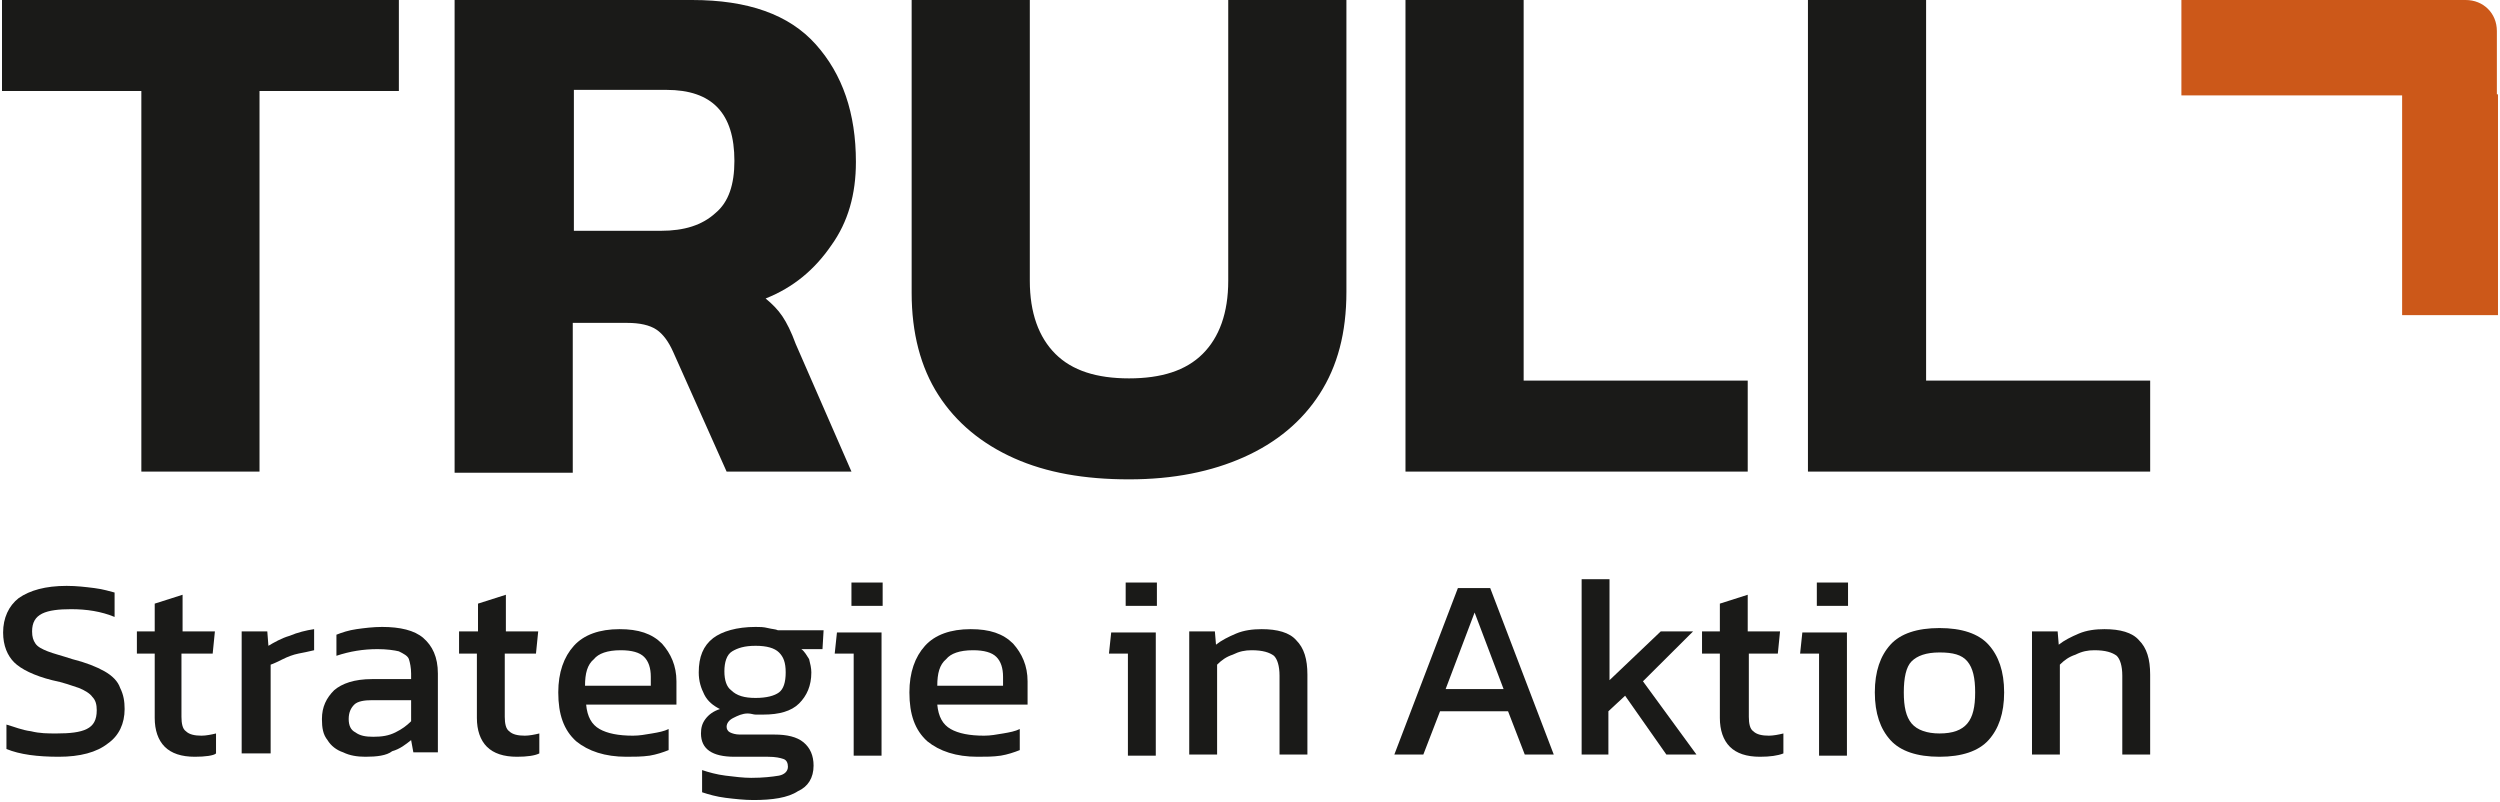
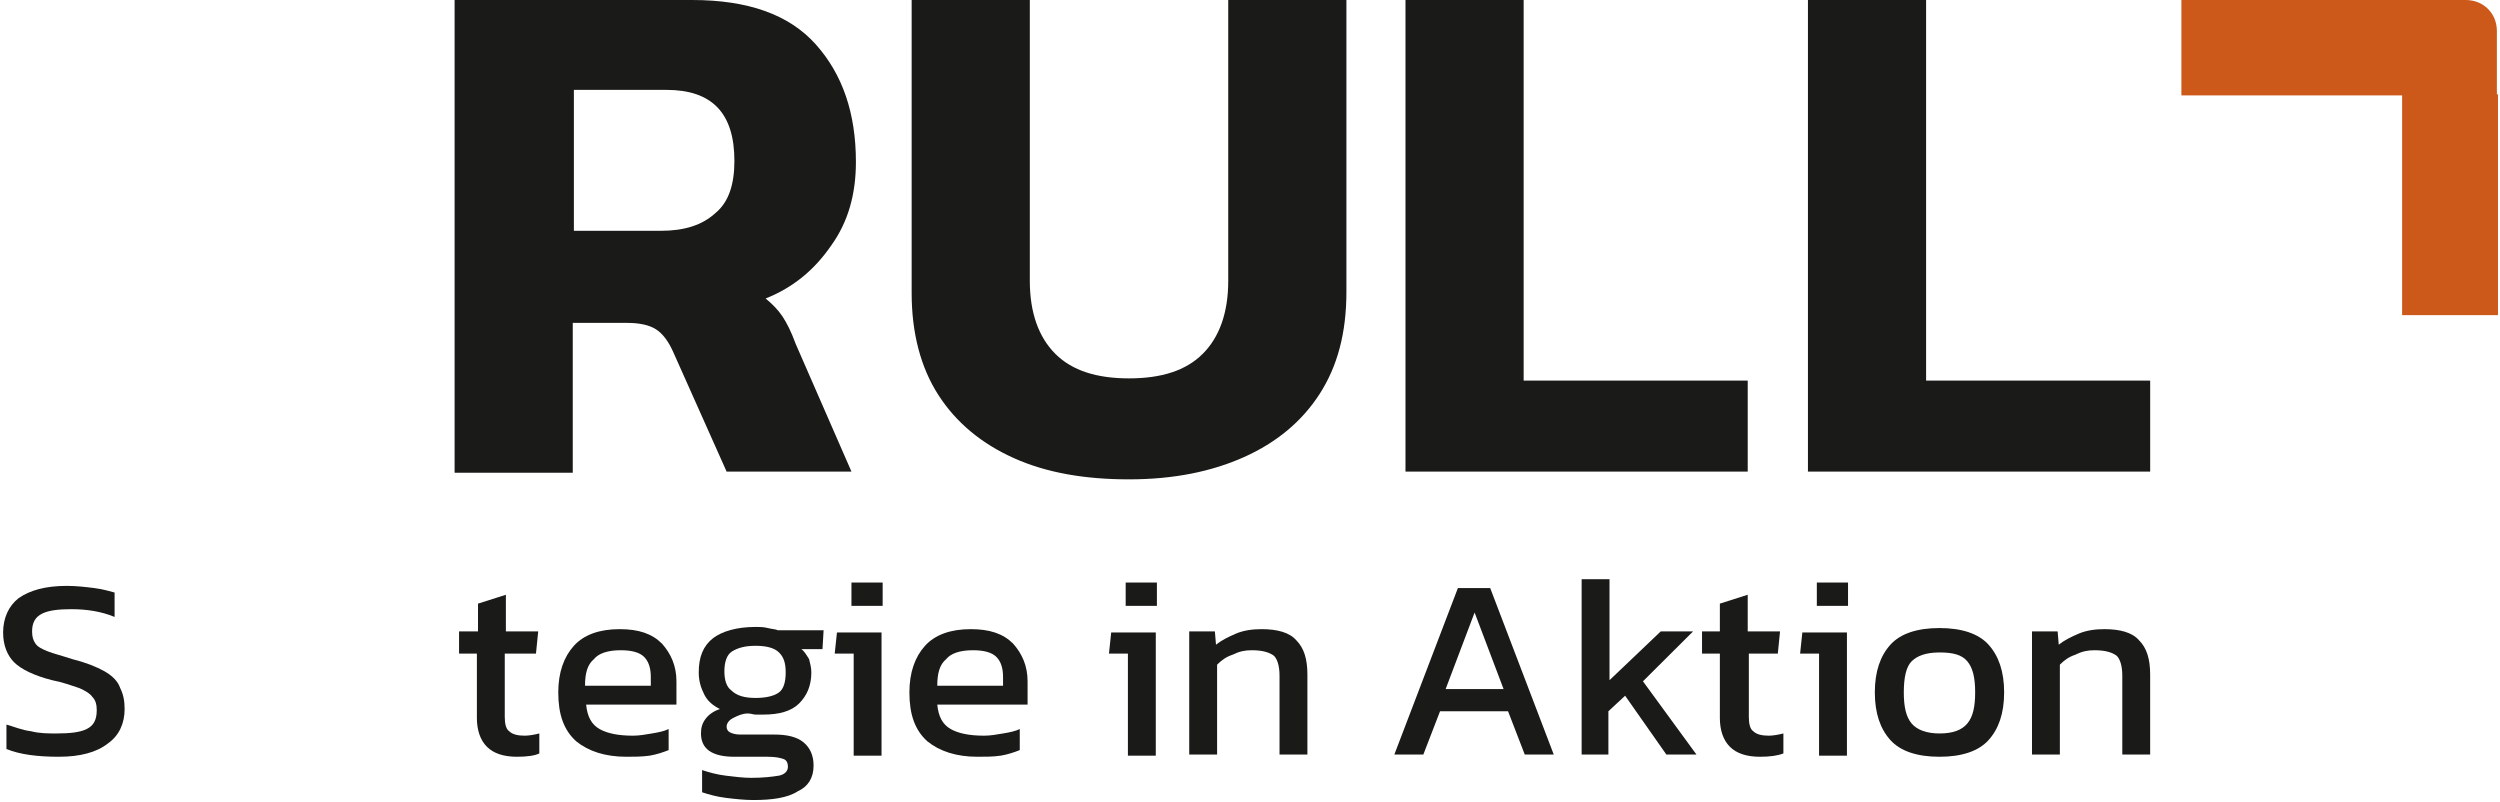
<svg xmlns="http://www.w3.org/2000/svg" width="159" height="51" viewBox="0 0 159 51" fill="none">
-   <path d="M8.99 29.993V5.787H0.127V0H25.368V5.787H16.505V29.993H8.99Z" fill="#1A1A18" />
  <path d="M28.913 29.993V0H44.014C47.559 0 50.182 0.917 51.884 2.823C53.586 4.728 54.436 7.198 54.436 10.303C54.436 12.35 53.94 14.114 52.877 15.596C51.813 17.149 50.466 18.278 48.694 18.984C49.119 19.337 49.473 19.689 49.757 20.113C50.041 20.536 50.324 21.101 50.608 21.877L54.153 29.993H46.212L42.809 22.371C42.525 21.736 42.171 21.242 41.745 20.96C41.32 20.677 40.682 20.536 39.902 20.536H36.428V30.064H28.913V29.993ZM36.428 14.679H42.029C43.518 14.679 44.652 14.326 45.503 13.55C46.354 12.844 46.708 11.715 46.708 10.233C46.708 7.198 45.29 5.716 42.383 5.716H36.499V14.679H36.428Z" fill="#1A1A18" />
  <path d="M71.806 30.487C68.97 30.487 66.56 30.064 64.504 29.146C62.448 28.229 60.817 26.888 59.682 25.123C58.548 23.359 57.981 21.172 57.981 18.631V0H65.496V17.855C65.496 19.901 66.064 21.454 67.127 22.512C68.191 23.571 69.75 24.065 71.806 24.065C73.862 24.065 75.422 23.571 76.486 22.512C77.549 21.454 78.116 19.901 78.116 17.855V0H85.632V18.56C85.632 21.172 85.065 23.289 83.93 25.053C82.796 26.817 81.165 28.158 79.109 29.076C77.053 29.993 74.642 30.487 71.806 30.487Z" fill="#1A1A18" />
  <path d="M89.389 29.993V0H96.904V24.206H111.155V29.993H89.389Z" fill="#1A1A18" />
  <path d="M114.985 29.993V0H122.5V24.206H136.751V29.993H114.985Z" fill="#1A1A18" />
  <path d="M3.743 48.13C2.396 48.13 1.261 47.989 0.41 47.636V46.083C0.907 46.224 1.403 46.436 1.97 46.507C2.537 46.648 3.034 46.648 3.601 46.648C4.452 46.648 5.09 46.577 5.515 46.366C5.941 46.154 6.153 45.801 6.153 45.166C6.153 44.813 6.082 44.531 5.87 44.319C5.728 44.107 5.373 43.895 5.019 43.754C4.594 43.613 4.026 43.401 3.317 43.26C2.183 42.978 1.332 42.555 0.907 42.131C0.481 41.708 0.198 41.073 0.198 40.226C0.198 39.308 0.552 38.532 1.19 38.038C1.899 37.544 2.892 37.262 4.239 37.262C4.877 37.262 5.444 37.332 6.012 37.403C6.579 37.474 7.004 37.615 7.288 37.685V39.238C6.437 38.885 5.515 38.744 4.523 38.744C3.743 38.744 3.105 38.814 2.679 39.026C2.254 39.238 2.041 39.591 2.041 40.155C2.041 40.508 2.112 40.72 2.254 40.931C2.396 41.143 2.679 41.284 3.034 41.425C3.388 41.567 3.955 41.708 4.594 41.919C5.444 42.131 6.153 42.413 6.65 42.696C7.146 42.978 7.5 43.331 7.642 43.754C7.855 44.178 7.926 44.601 7.926 45.095C7.926 46.013 7.571 46.789 6.862 47.283C6.153 47.848 5.09 48.13 3.743 48.13Z" fill="#1A1A18" />
-   <path d="M12.392 48.13C11.541 48.13 10.903 47.918 10.478 47.495C10.053 47.071 9.84 46.436 9.84 45.66V41.567H8.706V40.155H9.84V38.391L11.612 37.826V40.155H13.668L13.527 41.567H11.541V45.589C11.541 46.013 11.612 46.366 11.825 46.507C12.038 46.718 12.392 46.789 12.818 46.789C13.101 46.789 13.456 46.718 13.739 46.648V47.918C13.598 48.059 13.03 48.13 12.392 48.13Z" fill="#1A1A18" />
-   <path d="M15.37 47.989V40.155H17L17.071 41.073C17.426 40.861 17.922 40.579 18.418 40.438C18.915 40.226 19.482 40.085 19.978 40.014V41.355C19.695 41.426 19.34 41.496 18.985 41.567C18.631 41.637 18.276 41.779 17.993 41.92C17.709 42.061 17.426 42.202 17.213 42.273V47.918H15.37V47.989Z" fill="#1A1A18" />
-   <path d="M23.24 48.13C22.744 48.13 22.248 48.059 21.822 47.847C21.397 47.706 21.042 47.424 20.83 47.071C20.546 46.718 20.475 46.295 20.475 45.73C20.475 44.954 20.759 44.389 21.255 43.895C21.751 43.472 22.531 43.19 23.666 43.19H26.147V42.837C26.147 42.484 26.076 42.131 26.005 41.919C25.934 41.708 25.651 41.567 25.367 41.425C25.084 41.355 24.587 41.284 24.02 41.284C23.098 41.284 22.248 41.425 21.397 41.708V40.367C21.751 40.226 22.177 40.085 22.673 40.014C23.169 39.944 23.736 39.873 24.304 39.873C25.438 39.873 26.36 40.085 26.927 40.579C27.494 41.073 27.849 41.778 27.849 42.837V47.847H26.289L26.147 47.071C25.793 47.353 25.438 47.636 24.942 47.777C24.587 48.059 23.949 48.13 23.24 48.13ZM23.736 46.859C24.304 46.859 24.729 46.789 25.154 46.577C25.58 46.365 25.863 46.154 26.147 45.871V44.531H23.666C23.169 44.531 22.744 44.601 22.531 44.813C22.319 45.025 22.177 45.307 22.177 45.73C22.177 46.154 22.319 46.436 22.602 46.577C22.886 46.789 23.24 46.859 23.736 46.859Z" fill="#1A1A18" />
  <path d="M32.883 48.13C32.032 48.13 31.394 47.918 30.968 47.495C30.543 47.071 30.33 46.436 30.33 45.66V41.567H29.196V40.155H30.401V38.391L32.174 37.826V40.155H34.23L34.088 41.567H32.103V45.589C32.103 46.013 32.174 46.366 32.386 46.507C32.599 46.718 32.953 46.789 33.379 46.789C33.663 46.789 34.017 46.718 34.301 46.648V47.918C34.017 48.059 33.521 48.13 32.883 48.13Z" fill="#1A1A18" />
  <path d="M39.831 48.13C38.484 48.13 37.421 47.777 36.641 47.142C35.861 46.436 35.506 45.448 35.506 44.037C35.506 42.767 35.861 41.779 36.499 41.073C37.137 40.367 38.13 40.014 39.406 40.014C40.611 40.014 41.462 40.296 42.1 40.932C42.667 41.567 43.022 42.343 43.022 43.331V44.813H37.279C37.35 45.589 37.633 46.083 38.13 46.366C38.626 46.648 39.335 46.789 40.257 46.789C40.682 46.789 41.036 46.718 41.462 46.648C41.887 46.577 42.242 46.507 42.525 46.366V47.706C42.171 47.848 41.745 47.989 41.32 48.059C40.824 48.13 40.328 48.13 39.831 48.13ZM37.208 43.613H41.391V43.049C41.391 42.484 41.249 42.061 40.966 41.779C40.682 41.496 40.186 41.355 39.477 41.355C38.626 41.355 38.059 41.567 37.775 41.92C37.35 42.273 37.208 42.837 37.208 43.613Z" fill="#1A1A18" />
  <path d="M47.914 50.882C47.347 50.882 46.709 50.812 46.142 50.741C45.574 50.67 45.078 50.529 44.653 50.388V48.977C45.078 49.118 45.574 49.259 46.142 49.33C46.709 49.4 47.276 49.471 47.772 49.471C48.552 49.471 49.119 49.4 49.545 49.33C49.899 49.259 50.112 49.047 50.112 48.765C50.112 48.553 50.041 48.342 49.828 48.271C49.616 48.2 49.332 48.13 48.836 48.13H46.709C45.291 48.13 44.582 47.636 44.582 46.648C44.582 46.295 44.653 46.013 44.865 45.73C45.078 45.448 45.362 45.236 45.787 45.095C45.362 44.883 45.007 44.601 44.794 44.178C44.582 43.754 44.44 43.331 44.44 42.766C44.44 41.778 44.724 41.073 45.362 40.579C45.929 40.155 46.85 39.873 48.056 39.873C48.339 39.873 48.552 39.873 48.836 39.944C49.119 40.014 49.332 40.014 49.474 40.085H52.381L52.31 41.284H50.963C51.175 41.425 51.317 41.708 51.459 41.919C51.53 42.202 51.601 42.484 51.601 42.766C51.601 43.613 51.317 44.248 50.821 44.742C50.325 45.236 49.545 45.448 48.552 45.448C48.41 45.448 48.198 45.448 48.056 45.448C47.914 45.448 47.772 45.377 47.559 45.377C47.205 45.377 46.921 45.519 46.638 45.66C46.354 45.801 46.212 46.013 46.212 46.224C46.212 46.365 46.283 46.507 46.425 46.577C46.567 46.648 46.78 46.718 47.063 46.718H49.261C50.041 46.718 50.679 46.859 51.105 47.212C51.53 47.565 51.743 48.059 51.743 48.694C51.743 49.471 51.388 50.035 50.75 50.318C50.112 50.741 49.119 50.882 47.914 50.882ZM48.056 44.389C48.765 44.389 49.261 44.248 49.545 44.037C49.828 43.825 49.97 43.401 49.97 42.766C49.97 42.131 49.828 41.778 49.545 41.496C49.261 41.214 48.765 41.073 48.056 41.073C47.347 41.073 46.921 41.214 46.567 41.425C46.212 41.637 46.071 42.131 46.071 42.696C46.071 43.26 46.212 43.684 46.496 43.895C46.85 44.248 47.347 44.389 48.056 44.389Z" fill="#1A1A18" />
  <path d="M54.294 47.989V41.567H53.088L53.23 40.226H56.066V48.059H54.294V47.989ZM54.152 38.532V37.05H56.137V38.532H54.152Z" fill="#1A1A18" />
  <path d="M62.163 48.13C60.816 48.13 59.753 47.777 58.973 47.142C58.193 46.436 57.838 45.448 57.838 44.037C57.838 42.767 58.193 41.779 58.831 41.073C59.469 40.367 60.462 40.014 61.738 40.014C62.943 40.014 63.794 40.296 64.432 40.932C64.999 41.567 65.354 42.343 65.354 43.331V44.813H59.611C59.682 45.589 59.965 46.083 60.462 46.366C60.958 46.648 61.667 46.789 62.589 46.789C63.014 46.789 63.368 46.718 63.794 46.648C64.219 46.577 64.574 46.507 64.857 46.366V47.706C64.503 47.848 64.078 47.989 63.652 48.059C63.156 48.13 62.73 48.13 62.163 48.13ZM59.611 43.613H63.794V43.049C63.794 42.484 63.652 42.061 63.368 41.779C63.085 41.496 62.589 41.355 61.88 41.355C61.029 41.355 60.462 41.567 60.178 41.92C59.753 42.273 59.611 42.837 59.611 43.613Z" fill="#1A1A18" />
  <path d="M71.735 47.989V41.567H70.53L70.672 40.226H73.508V48.059H71.735V47.989ZM71.593 38.532V37.05H73.579V38.532H71.593Z" fill="#1A1A18" />
  <path d="M75.635 47.989V40.155H77.266L77.337 41.002C77.691 40.72 78.117 40.508 78.613 40.296C79.109 40.085 79.677 40.014 80.244 40.014C81.236 40.014 82.016 40.226 82.442 40.72C82.938 41.214 83.151 41.92 83.151 42.908V47.989H81.378V42.978C81.378 42.343 81.236 41.92 81.024 41.708C80.74 41.496 80.315 41.355 79.606 41.355C79.18 41.355 78.826 41.426 78.4 41.637C77.975 41.779 77.691 41.99 77.408 42.273V47.989H75.635Z" fill="#1A1A18" />
  <path d="M88.68 47.989L92.721 37.403H94.778L98.819 47.989H96.975L95.912 45.236H91.587L90.524 47.989H88.68ZM91.942 43.825H95.628L93.785 38.956L91.942 43.825Z" fill="#1A1A18" />
  <path d="M100.592 47.989V36.838H102.365V43.26L105.626 40.155H107.682L104.492 43.331L107.895 47.989H105.981L103.357 44.248L102.294 45.236V47.989H100.592Z" fill="#1A1A18" />
  <path d="M111.935 48.13C111.085 48.13 110.446 47.918 110.021 47.495C109.596 47.071 109.383 46.436 109.383 45.66V41.567H108.249V40.155H109.383V38.391L111.155 37.826V40.155H113.211L113.07 41.567H111.226V45.589C111.226 46.013 111.297 46.366 111.51 46.507C111.723 46.718 112.077 46.789 112.503 46.789C112.786 46.789 113.141 46.718 113.424 46.648V47.918C113.07 48.059 112.573 48.13 111.935 48.13Z" fill="#1A1A18" />
  <path d="M115.692 47.989V41.567H114.487L114.629 40.226H117.465V48.059H115.692V47.989ZM115.55 38.532V37.05H117.535V38.532H115.55Z" fill="#1A1A18" />
  <path d="M123.351 48.13C121.933 48.13 120.869 47.777 120.231 47.071C119.593 46.365 119.239 45.377 119.239 44.037C119.239 42.696 119.593 41.708 120.231 41.002C120.869 40.296 121.933 39.944 123.351 39.944C124.769 39.944 125.832 40.296 126.471 41.002C127.109 41.708 127.463 42.696 127.463 44.037C127.463 45.377 127.109 46.365 126.471 47.071C125.832 47.777 124.769 48.13 123.351 48.13ZM123.351 46.648C124.202 46.648 124.769 46.436 125.123 46.013C125.478 45.589 125.62 44.954 125.62 44.037C125.62 43.119 125.478 42.484 125.123 42.061C124.769 41.637 124.202 41.496 123.351 41.496C122.5 41.496 121.933 41.708 121.578 42.061C121.224 42.413 121.082 43.119 121.082 44.037C121.082 44.954 121.224 45.589 121.578 46.013C121.933 46.436 122.571 46.648 123.351 46.648Z" fill="#1A1A18" />
  <path d="M129.235 47.989V40.155H130.866L130.936 41.002C131.291 40.72 131.716 40.508 132.213 40.296C132.709 40.085 133.276 40.014 133.843 40.014C134.836 40.014 135.616 40.226 136.041 40.72C136.538 41.214 136.75 41.919 136.75 42.907V47.989H134.978V42.978C134.978 42.343 134.836 41.919 134.623 41.708C134.34 41.496 133.914 41.355 133.205 41.355C132.78 41.355 132.425 41.425 132 41.637C131.575 41.778 131.291 41.99 131.007 42.272V47.989H129.235Z" fill="#1A1A18" />
  <path d="M158.801 5.999V1.976C158.801 1.411 158.589 0.917 158.234 0.565C157.88 0.212 157.383 0 156.816 0H152.775H138.737V6.069H152.775V20.042H158.872V5.999H158.801Z" fill="#CC5819" />
</svg>